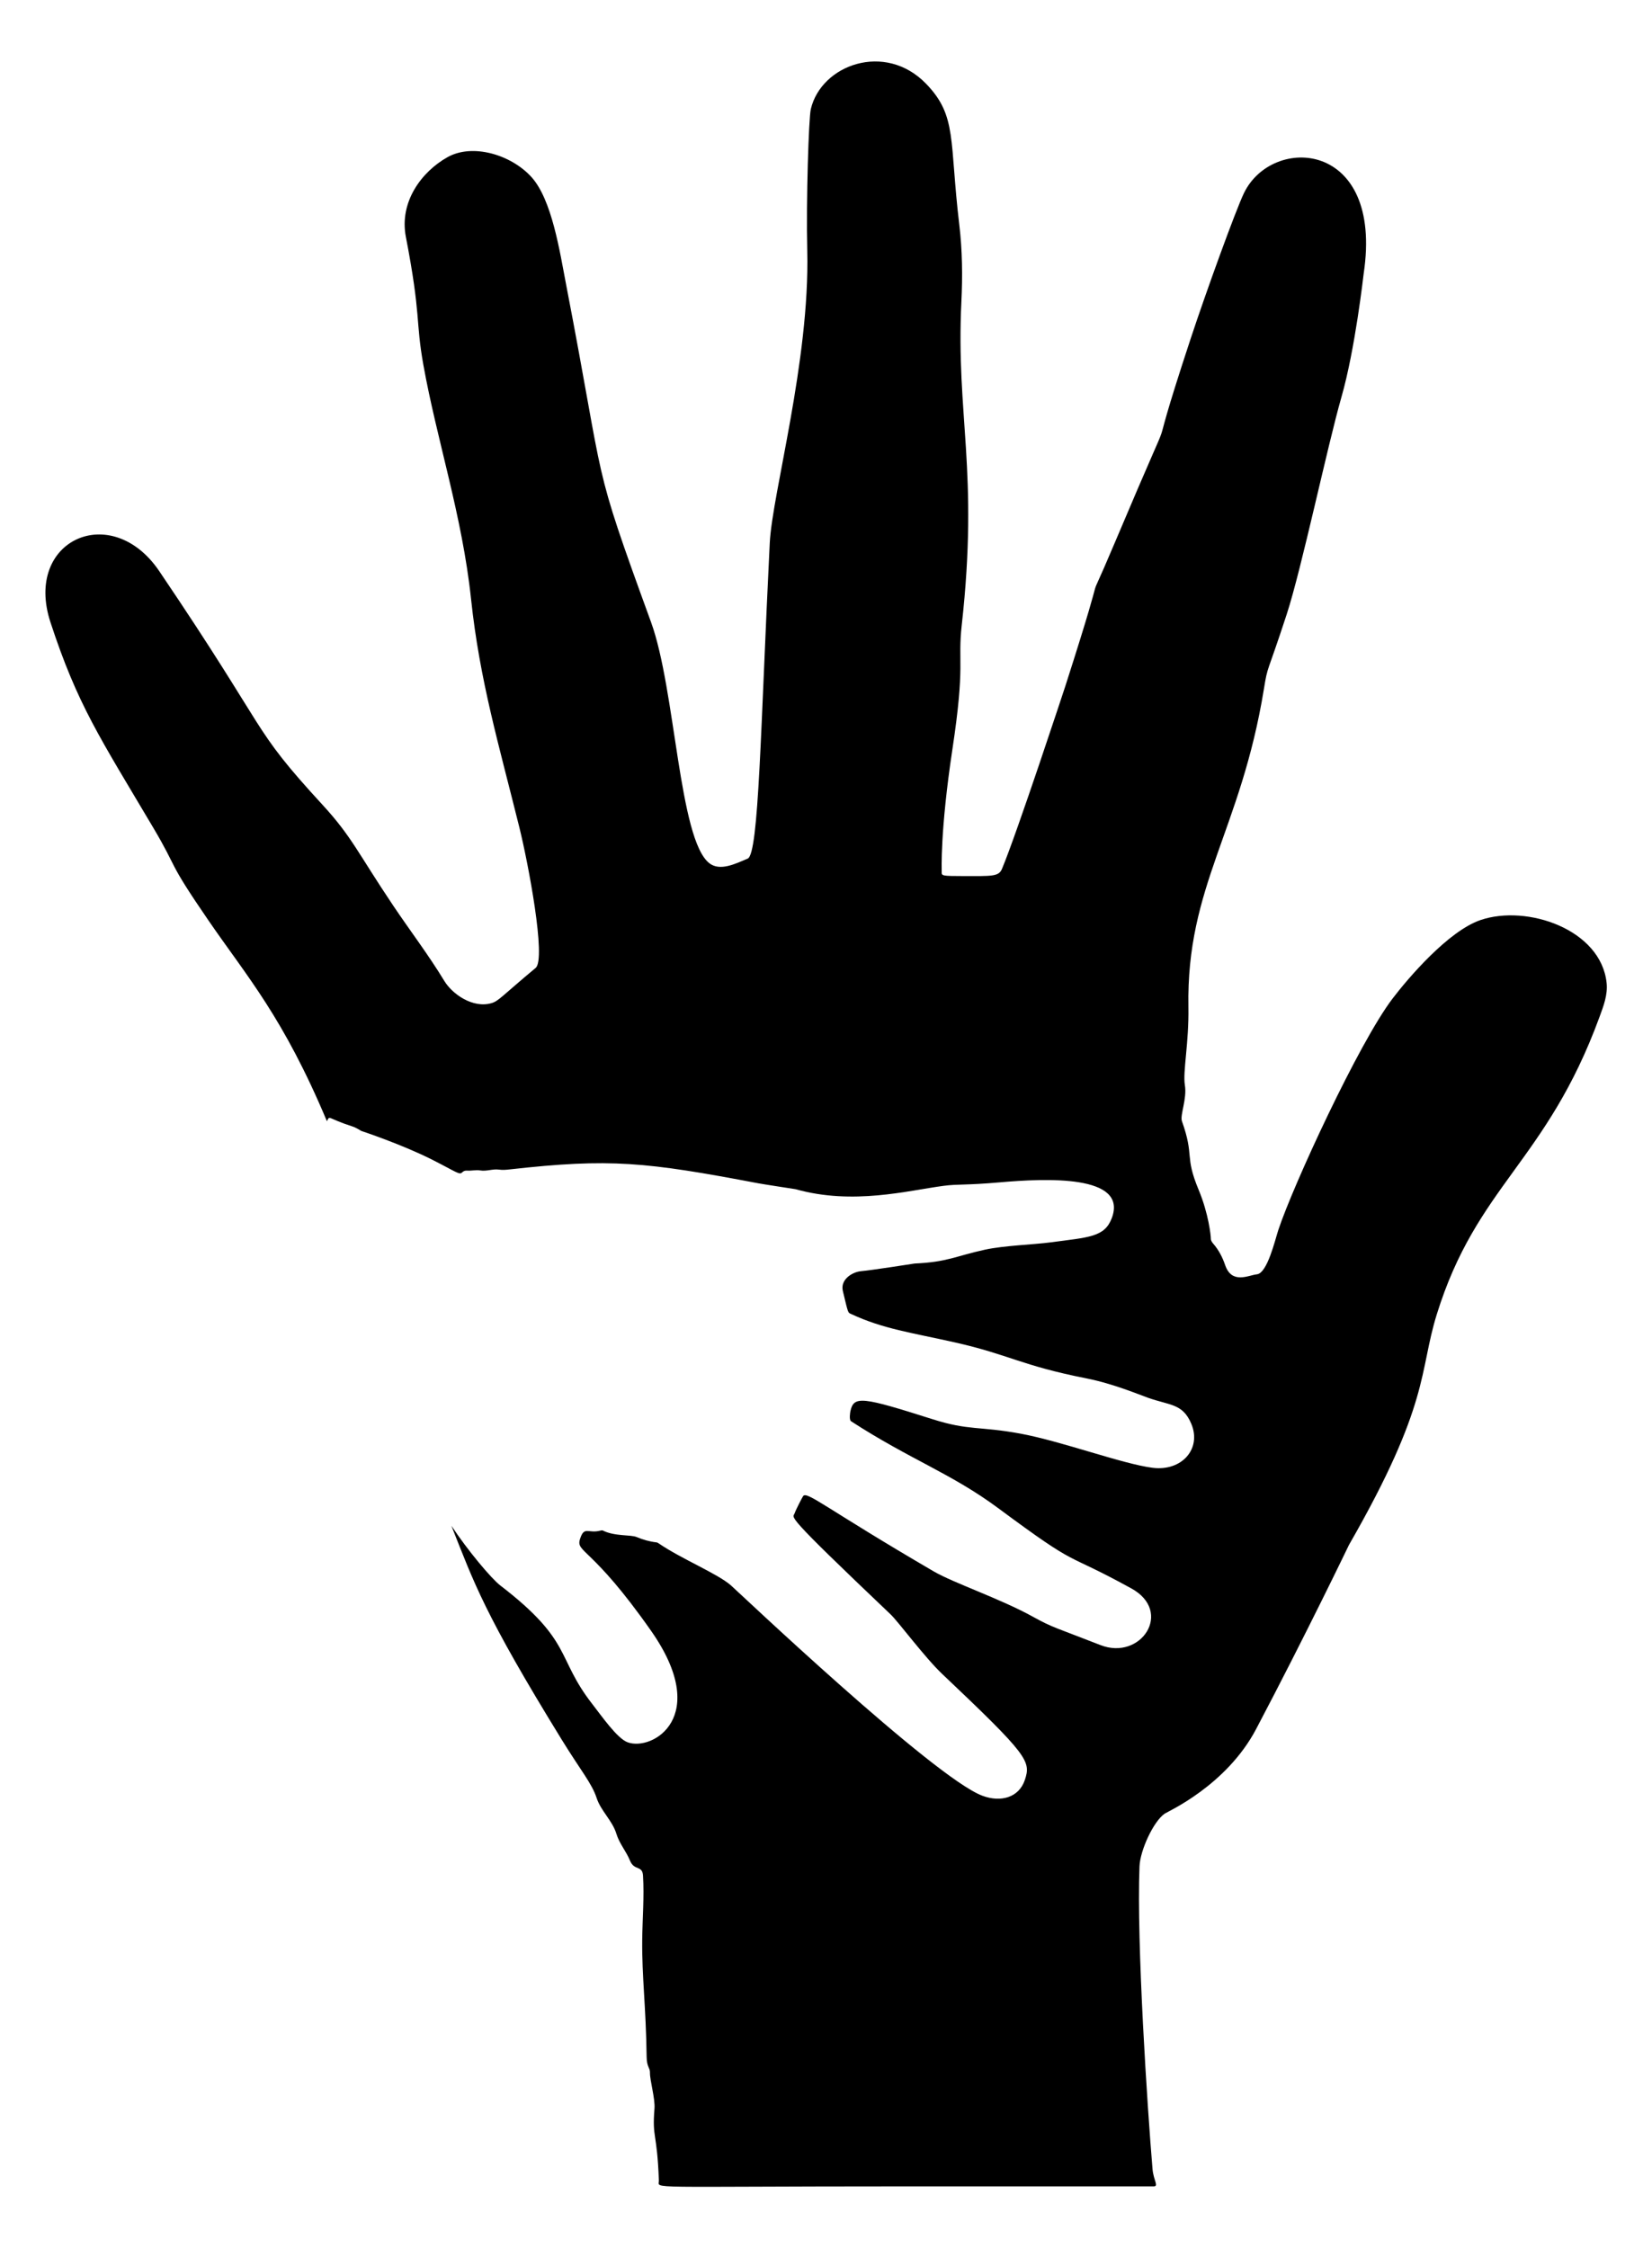
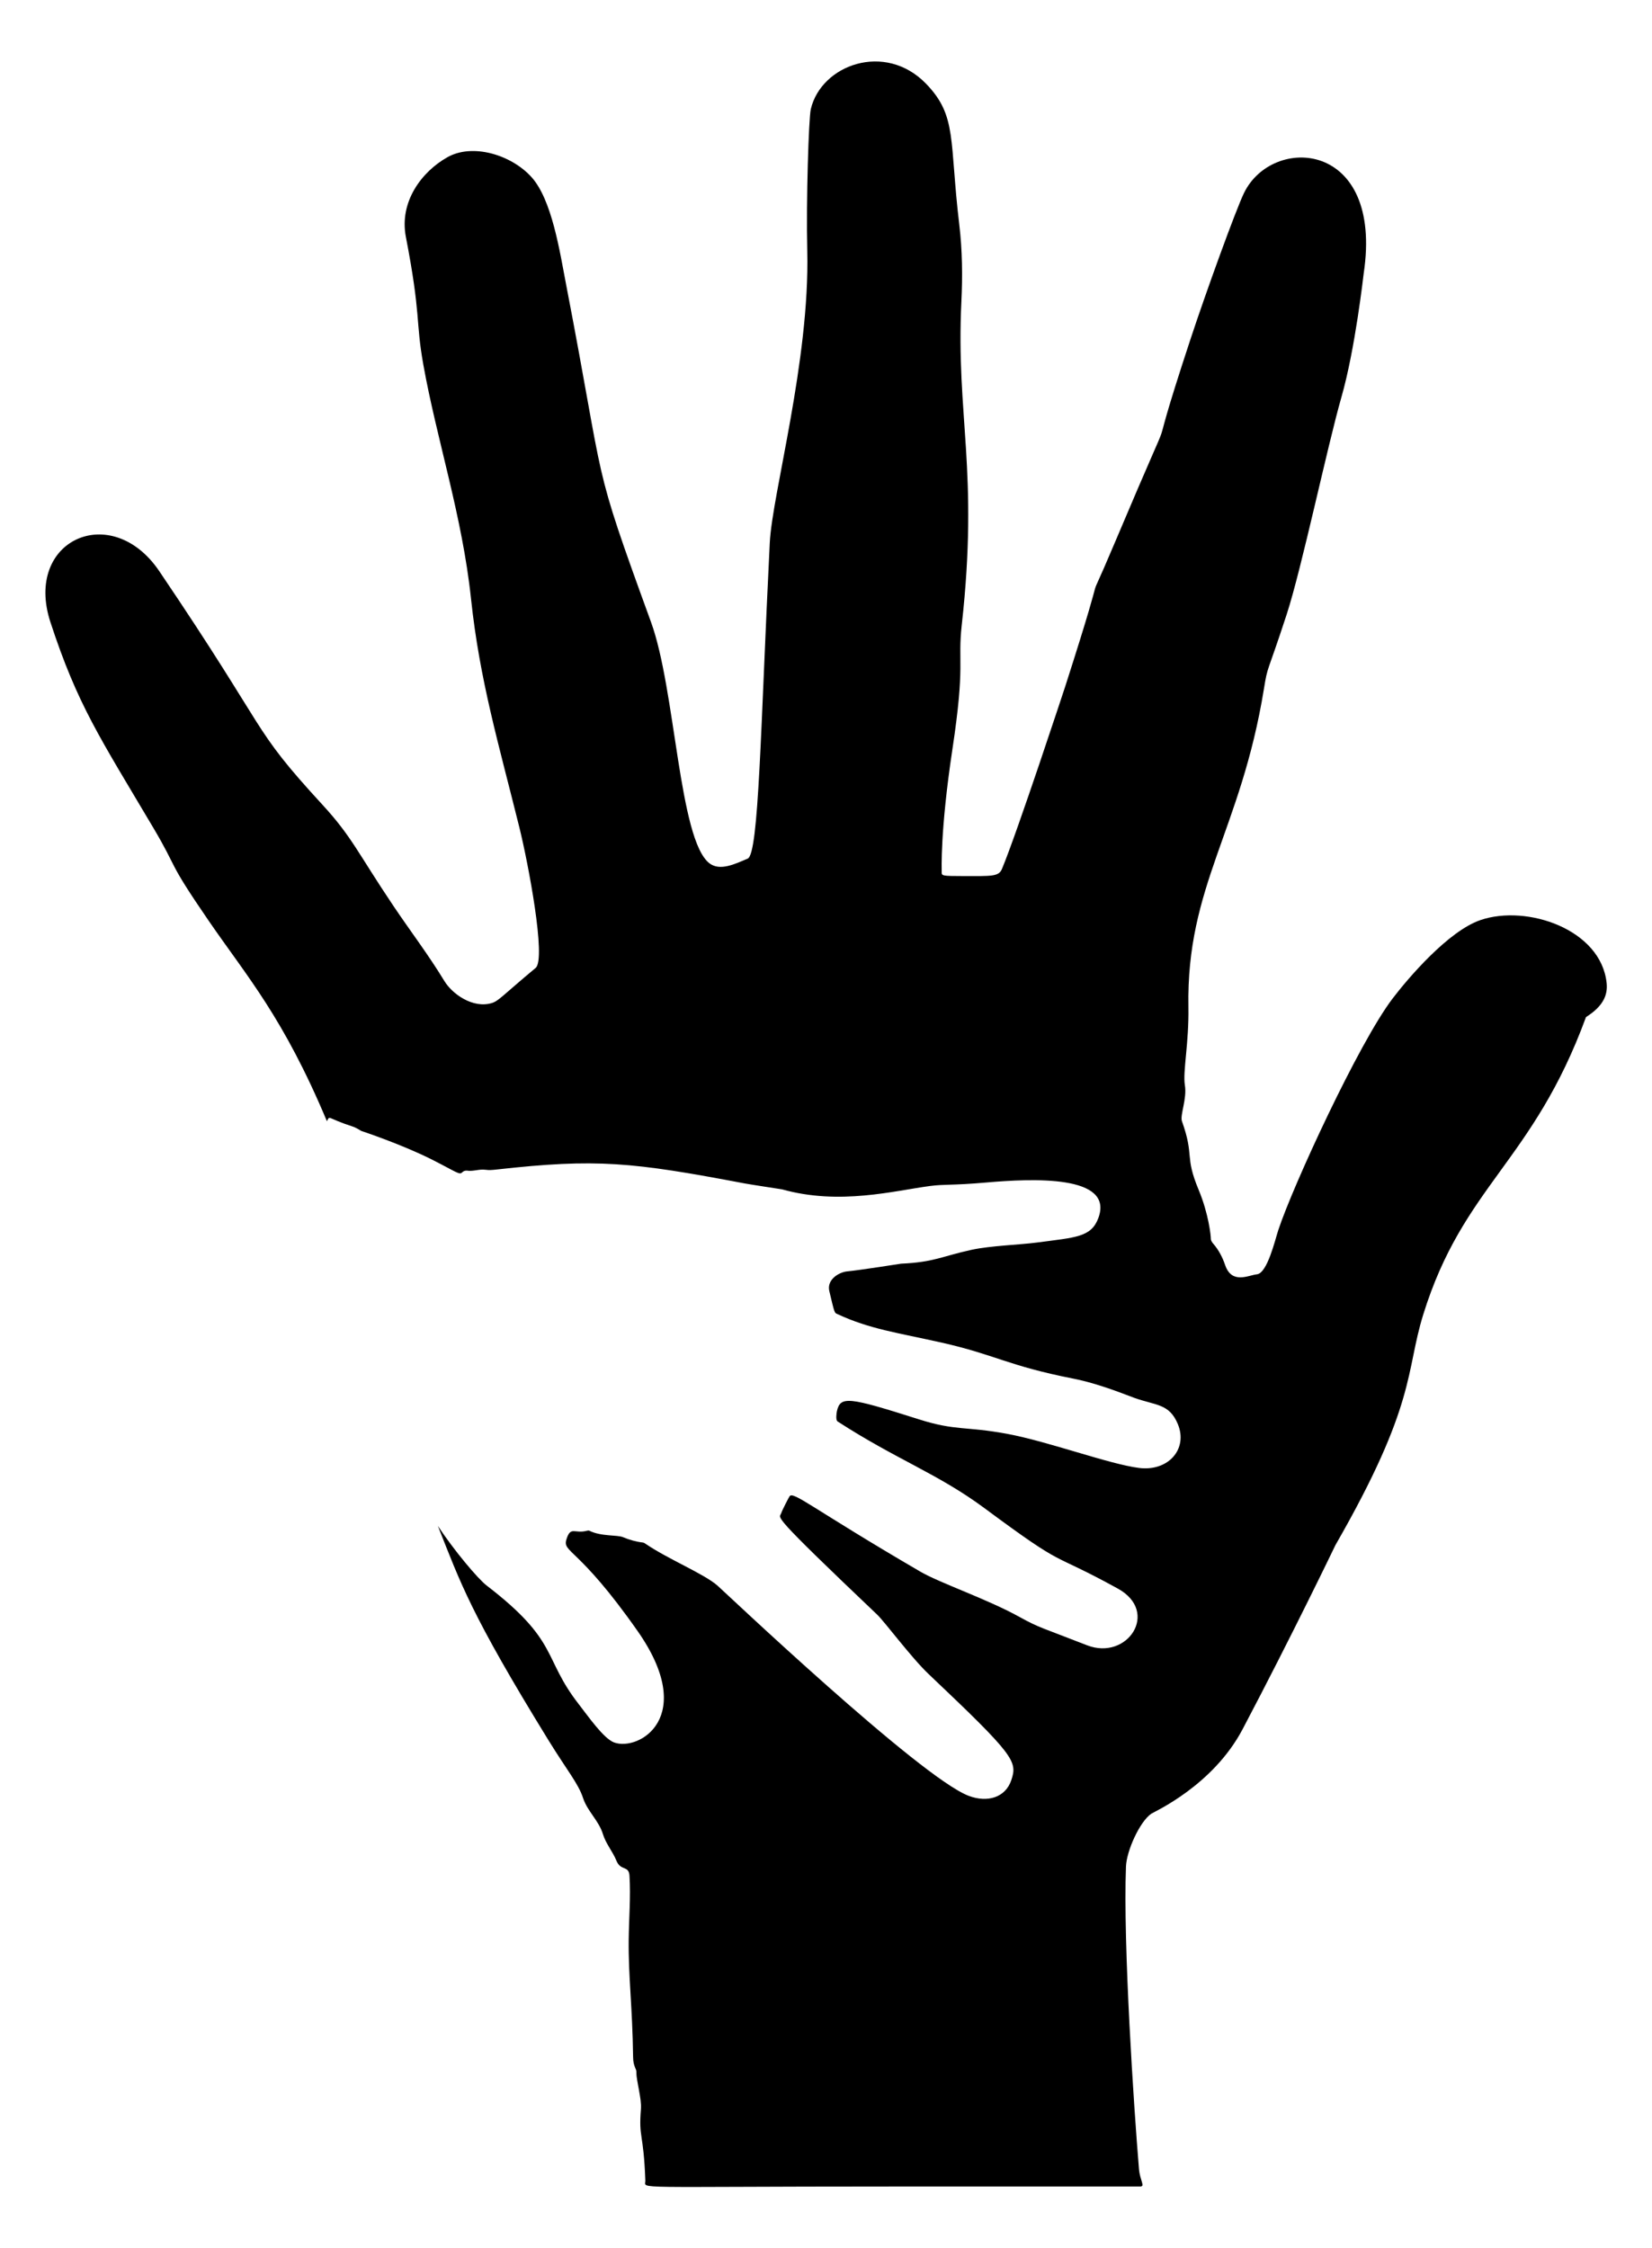
<svg xmlns="http://www.w3.org/2000/svg" version="1.1" id="Layer_1" x="0px" y="0px" viewBox="0 0 1243.862 1692.539" enable-background="new 0 0 1243.862 1692.539" xml:space="preserve">
-   <path d="M1209.697,740.153c-4.202-40.382-59.967-59.334-94.962-47.389c-24.31,8.297-54.545,43.777-66.262,59.179  c-25.484,33.504-74.893,140.736-85.945,174.123c-2.455,7.419-8.265,32.599-16.158,33.438c-6.368,0.679-18.882,7.767-23.932-7.026  c-1.981-5.801-4.837-11.359-8.984-16.098c-0.855-0.977-1.76-2.366-1.751-3.559c0.016-2.273-1.611-18.732-9.196-36.95  c-10.828-26.011-2.995-24.775-12.563-51.635c-1.632-4.575,3.937-16.77,2.194-27.248c-1.67-10.052,3.147-31.759,2.67-58.657  c-1.618-91.519,39.392-132.408,56.829-239.468c3.039-18.658,1.859-9.357,17.193-56.338c11.263-34.509,30.62-126.644,41.183-163.46  c10.398-36.243,16.62-92.119,16.77-93.121c15.05-100.501-68.732-104.718-90.127-60.598c-6.211,12.809-28.689,74.84-40.309,110.118  c-40.088,121.702,0.643,16.785-57.09,153.452c-27.338,64.711-0.062-7.634-37.158,107.815  c-0.322,1.001-36.519,110.976-47.675,137.528c-2.469,5.874-7.605,5.416-29.535,5.383c-15.379-0.024-15.989-0.156-15.838-3.119  c0.061-1.198-1.346-30.059,8.093-92.551c9.771-64.688,3.858-65.122,6.983-93.15c13.003-116.659-4.448-157.656-0.255-243.642  c0.945-19.381,0.711-38.826-1.58-57.988c-7.623-63.764-1.411-81.771-25.047-106.174c-30.828-31.827-78.952-14.248-86.759,19.199  c-1.561,6.689-3.569,68.316-2.656,106.645c1.972,82.802-26.386,182.72-28.245,220c-6.908,138.639-8.143,234.044-16.607,237.63  c-9.27,3.924-20.84,9.687-28.835,3.507c-23.013-17.789-25.452-130.751-43.954-181.572c-45.774-125.717-33.174-94.677-63.934-254.153  c-4.748-24.61-10.611-63.996-26.215-81.092c-15.267-16.728-44.188-25.392-63.006-14.885c-19.452,10.861-36.551,33.565-31.44,60.031  c11.607,60.102,7.131,62.667,13.197,96.517c10.079,56.252,29.216,113.353,35.869,176.07c6.532,61.572,20.974,109.82,36.4,172.126  c6.616,26.723,20.349,99.004,12.256,105.749c-25.001,20.835-27.794,24.904-33.113,26.491c-14.153,4.224-29.665-6.803-35.635-16.65  c-11.88-19.595-25.758-37.761-38.492-56.731c-26.733-39.822-31.13-51.86-53.19-75.858c-55.172-60.025-37.938-50.253-122.949-175.965  c-36.045-53.3-102.236-23.539-81.966,38.389c20.436,62.42,37.15,86.769,77.344,154.617c19.648,33.165,9.466,23.1,41.868,70.288  c28.953,42.161,56.113,72.521,88.98,150.868c2.378-4.831-0.059-2.243,19.168,3.919c2.344,0.751,4.542,2.091,6.72,3.395  c0,0,30.576,10.108,53.446,21.691c18.244,9.239,20.413,11.622,22.481,9.516c0.949-0.967,2.196-1.434,3.553-1.334  c3.4,0.251,6.774-0.681,10.184-0.118c4.706,0.777,9.307-1.309,13.998-0.637c2.747,0.394,5.439,0.143,8.144-0.16  c75.489-8.466,102.312-5.641,187.226,10.481c3.522,0.669,27.954,4.419,27.954,4.419c43.317,12.182,84.716,0.989,111.433-2.53  c11.043-1.454,16.2-0.333,42.257-2.616c34.413-3.013,96.638-6.035,84.442,26.788c-5.397,14.527-17.185,14.531-46.392,18.42  c-12.537,1.669-34.898,2.36-49.154,5.48c-22.713,4.97-28.014,9.293-52.948,10.42c0,0-32.318,5.075-40.515,5.791  c-5.967,0.521-15.667,5.997-13.538,14.898c4.144,17.339,3.728,16.156,6.322,17.367c24.042,11.219,45.305,13.972,78.024,21.336  c41.101,9.25,49.497,17.333,99.302,27.149c19.75,3.892,39.637,12.251,46.093,14.535c16.496,5.835,26.204,4.26,32.637,19.642  c7.863,18.805-7.145,35.887-29.212,33.082c-22.703-2.886-68.114-19.912-99.447-25.711c-31.171-5.769-38.524-2.073-66.215-10.87  c-52.967-16.828-59.145-17.775-61.786-6.188c-0.228,1.002-1.13,6.701,0.482,7.746c44.502,28.847,75.551,39.305,110.742,65.4  c63.704,47.238,46.957,31.119,100.276,60.464c31.826,17.517,7.224,54.59-23.261,42.655c-33.739-13.208-35.796-12.989-50.782-21.307  c-24.237-13.452-59.932-25.521-74.664-34.114c-81.452-47.506-95.714-60.916-98.474-56.664c-0.783,1.206-5.367,10.017-6.32,12.802  c-1.368,3.996-9.384-1.434,72.331,76.265c5.571,5.297,25.795,32.495,38.697,44.715c64.824,61.401,66.994,65.721,62.302,79.81  c-4.434,13.315-18.115,17.154-32.015,11.932c-36.418-13.682-184.447-154.153-189.361-158.431  c-10.184-8.865-37.054-19.801-54.037-31.378c-0.643-0.439-1.265-0.87-1.989-0.954c-5.176-0.602-10.16-2.01-14.92-4.018  c-4.483-1.891-16.537-0.436-25.367-4.868c-0.482-0.242-1.227-0.153-1.794-0.001c-9.416,2.514-12.241-3.777-15.467,6.358  c-3.303,10.364,8.873,5.461,53.476,69.08c45.558,64.986,0.944,90.851-17.642,83.977c-7.898-2.922-19.52-19.726-26.622-28.842  c-27.381-35.146-14.356-47.12-69.288-89.279c-6.694-5.138-24.568-26.442-36.766-44.915c17.086,43.016,24.55,65.985,83.167,161.205  c14.156,22.994,22.582,32.744,26.153,43.683c3.252,9.959,11.887,17.046,14.946,27.138c2.217,7.315,7.364,13.095,10.189,20.083  c3.193,7.894,9.33,3.345,9.817,11.27c0.988,16.132-0.42,32.24-0.594,48.36c-0.301,27.705,2.827,50.226,3.319,88.093  c0.104,7.896,2.594,8.196,2.507,11.892c-0.137,5.85,4.026,19.582,3.402,27.213c-1.838,22.54,1.968,17.09,3.308,54.044  c0.24,6.628-15.163,4.42,187.086,4.42c0.148,0,184.876-0.004,185.024,0.003c4.829,0.234,0.341-3.975-0.435-13.228  c-3.813-45.482-12.062-169.916-9.79-227.691c0.471-11.996,10.414-33.82,19.003-39.748c2.277-1.572,46.375-21.116,68.811-63.666  c37.32-70.773,69.903-138.641,69.903-138.641c61.269-106.636,52.69-130.351,66.084-173.497  c30.203-97.296,82.481-114.721,122.57-224.07C1207.35,757.508,1210.622,749.045,1209.697,740.153z" />
+   <path d="M1209.697,740.153c-4.202-40.382-59.967-59.334-94.962-47.389c-24.31,8.297-54.545,43.777-66.262,59.179  c-25.484,33.504-74.893,140.736-85.945,174.123c-2.455,7.419-8.265,32.599-16.158,33.438c-6.368,0.679-18.882,7.767-23.932-7.026  c-1.981-5.801-4.837-11.359-8.984-16.098c-0.855-0.977-1.76-2.366-1.751-3.559c0.016-2.273-1.611-18.732-9.196-36.95  c-10.828-26.011-2.995-24.775-12.563-51.635c-1.632-4.575,3.937-16.77,2.194-27.248c-1.67-10.052,3.147-31.759,2.67-58.657  c-1.618-91.519,39.392-132.408,56.829-239.468c3.039-18.658,1.859-9.357,17.193-56.338c11.263-34.509,30.62-126.644,41.183-163.46  c10.398-36.243,16.62-92.119,16.77-93.121c15.05-100.501-68.732-104.718-90.127-60.598c-6.211,12.809-28.689,74.84-40.309,110.118  c-40.088,121.702,0.643,16.785-57.09,153.452c-27.338,64.711-0.062-7.634-37.158,107.815  c-0.322,1.001-36.519,110.976-47.675,137.528c-2.469,5.874-7.605,5.416-29.535,5.383c-15.379-0.024-15.989-0.156-15.838-3.119  c0.061-1.198-1.346-30.059,8.093-92.551c9.771-64.688,3.858-65.122,6.983-93.15c13.003-116.659-4.448-157.656-0.255-243.642  c0.945-19.381,0.711-38.826-1.58-57.988c-7.623-63.764-1.411-81.771-25.047-106.174c-30.828-31.827-78.952-14.248-86.759,19.199  c-1.561,6.689-3.569,68.316-2.656,106.645c1.972,82.802-26.386,182.72-28.245,220c-6.908,138.639-8.143,234.044-16.607,237.63  c-9.27,3.924-20.84,9.687-28.835,3.507c-23.013-17.789-25.452-130.751-43.954-181.572c-45.774-125.717-33.174-94.677-63.934-254.153  c-4.748-24.61-10.611-63.996-26.215-81.092c-15.267-16.728-44.188-25.392-63.006-14.885c-19.452,10.861-36.551,33.565-31.44,60.031  c11.607,60.102,7.131,62.667,13.197,96.517c10.079,56.252,29.216,113.353,35.869,176.07c6.532,61.572,20.974,109.82,36.4,172.126  c6.616,26.723,20.349,99.004,12.256,105.749c-25.001,20.835-27.794,24.904-33.113,26.491c-14.153,4.224-29.665-6.803-35.635-16.65  c-11.88-19.595-25.758-37.761-38.492-56.731c-26.733-39.822-31.13-51.86-53.19-75.858c-55.172-60.025-37.938-50.253-122.949-175.965  c-36.045-53.3-102.236-23.539-81.966,38.389c20.436,62.42,37.15,86.769,77.344,154.617c19.648,33.165,9.466,23.1,41.868,70.288  c28.953,42.161,56.113,72.521,88.98,150.868c2.378-4.831-0.059-2.243,19.168,3.919c2.344,0.751,4.542,2.091,6.72,3.395  c0,0,30.576,10.108,53.446,21.691c18.244,9.239,20.413,11.622,22.481,9.516c0.949-0.967,2.196-1.434,3.553-1.334  c4.706,0.777,9.307-1.309,13.998-0.637c2.747,0.394,5.439,0.143,8.144-0.16  c75.489-8.466,102.312-5.641,187.226,10.481c3.522,0.669,27.954,4.419,27.954,4.419c43.317,12.182,84.716,0.989,111.433-2.53  c11.043-1.454,16.2-0.333,42.257-2.616c34.413-3.013,96.638-6.035,84.442,26.788c-5.397,14.527-17.185,14.531-46.392,18.42  c-12.537,1.669-34.898,2.36-49.154,5.48c-22.713,4.97-28.014,9.293-52.948,10.42c0,0-32.318,5.075-40.515,5.791  c-5.967,0.521-15.667,5.997-13.538,14.898c4.144,17.339,3.728,16.156,6.322,17.367c24.042,11.219,45.305,13.972,78.024,21.336  c41.101,9.25,49.497,17.333,99.302,27.149c19.75,3.892,39.637,12.251,46.093,14.535c16.496,5.835,26.204,4.26,32.637,19.642  c7.863,18.805-7.145,35.887-29.212,33.082c-22.703-2.886-68.114-19.912-99.447-25.711c-31.171-5.769-38.524-2.073-66.215-10.87  c-52.967-16.828-59.145-17.775-61.786-6.188c-0.228,1.002-1.13,6.701,0.482,7.746c44.502,28.847,75.551,39.305,110.742,65.4  c63.704,47.238,46.957,31.119,100.276,60.464c31.826,17.517,7.224,54.59-23.261,42.655c-33.739-13.208-35.796-12.989-50.782-21.307  c-24.237-13.452-59.932-25.521-74.664-34.114c-81.452-47.506-95.714-60.916-98.474-56.664c-0.783,1.206-5.367,10.017-6.32,12.802  c-1.368,3.996-9.384-1.434,72.331,76.265c5.571,5.297,25.795,32.495,38.697,44.715c64.824,61.401,66.994,65.721,62.302,79.81  c-4.434,13.315-18.115,17.154-32.015,11.932c-36.418-13.682-184.447-154.153-189.361-158.431  c-10.184-8.865-37.054-19.801-54.037-31.378c-0.643-0.439-1.265-0.87-1.989-0.954c-5.176-0.602-10.16-2.01-14.92-4.018  c-4.483-1.891-16.537-0.436-25.367-4.868c-0.482-0.242-1.227-0.153-1.794-0.001c-9.416,2.514-12.241-3.777-15.467,6.358  c-3.303,10.364,8.873,5.461,53.476,69.08c45.558,64.986,0.944,90.851-17.642,83.977c-7.898-2.922-19.52-19.726-26.622-28.842  c-27.381-35.146-14.356-47.12-69.288-89.279c-6.694-5.138-24.568-26.442-36.766-44.915c17.086,43.016,24.55,65.985,83.167,161.205  c14.156,22.994,22.582,32.744,26.153,43.683c3.252,9.959,11.887,17.046,14.946,27.138c2.217,7.315,7.364,13.095,10.189,20.083  c3.193,7.894,9.33,3.345,9.817,11.27c0.988,16.132-0.42,32.24-0.594,48.36c-0.301,27.705,2.827,50.226,3.319,88.093  c0.104,7.896,2.594,8.196,2.507,11.892c-0.137,5.85,4.026,19.582,3.402,27.213c-1.838,22.54,1.968,17.09,3.308,54.044  c0.24,6.628-15.163,4.42,187.086,4.42c0.148,0,184.876-0.004,185.024,0.003c4.829,0.234,0.341-3.975-0.435-13.228  c-3.813-45.482-12.062-169.916-9.79-227.691c0.471-11.996,10.414-33.82,19.003-39.748c2.277-1.572,46.375-21.116,68.811-63.666  c37.32-70.773,69.903-138.641,69.903-138.641c61.269-106.636,52.69-130.351,66.084-173.497  c30.203-97.296,82.481-114.721,122.57-224.07C1207.35,757.508,1210.622,749.045,1209.697,740.153z" />
</svg>